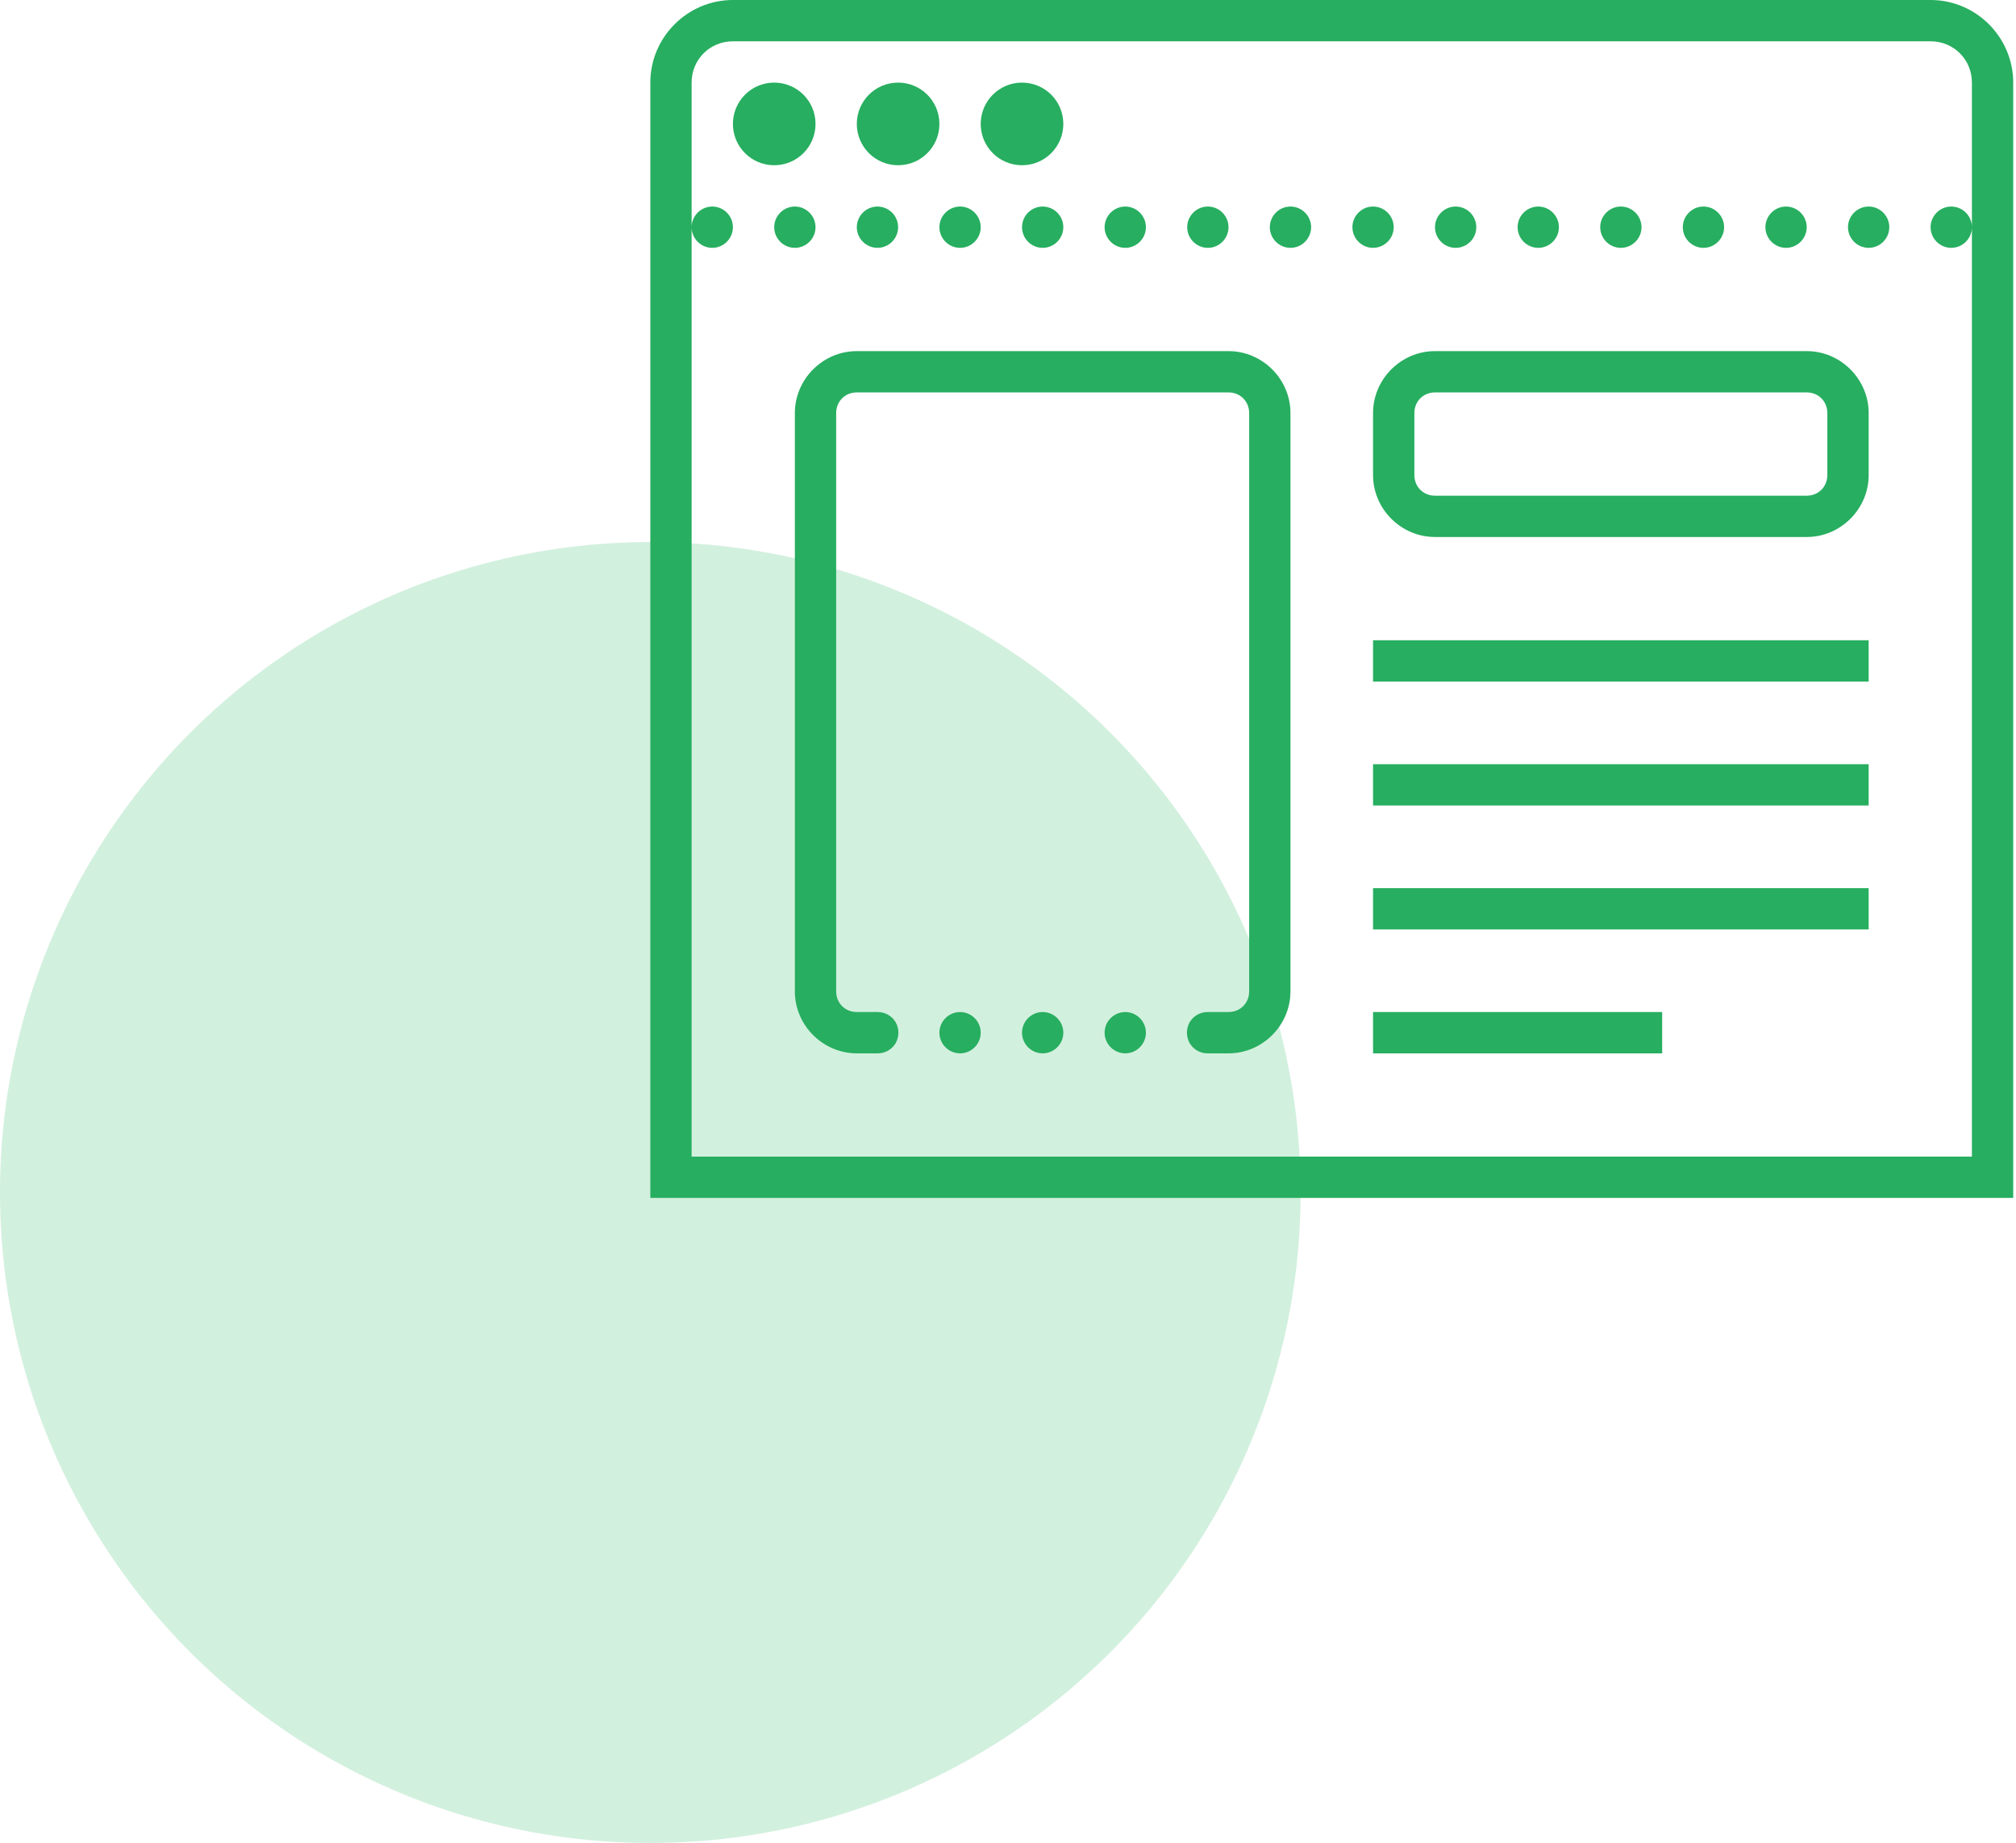
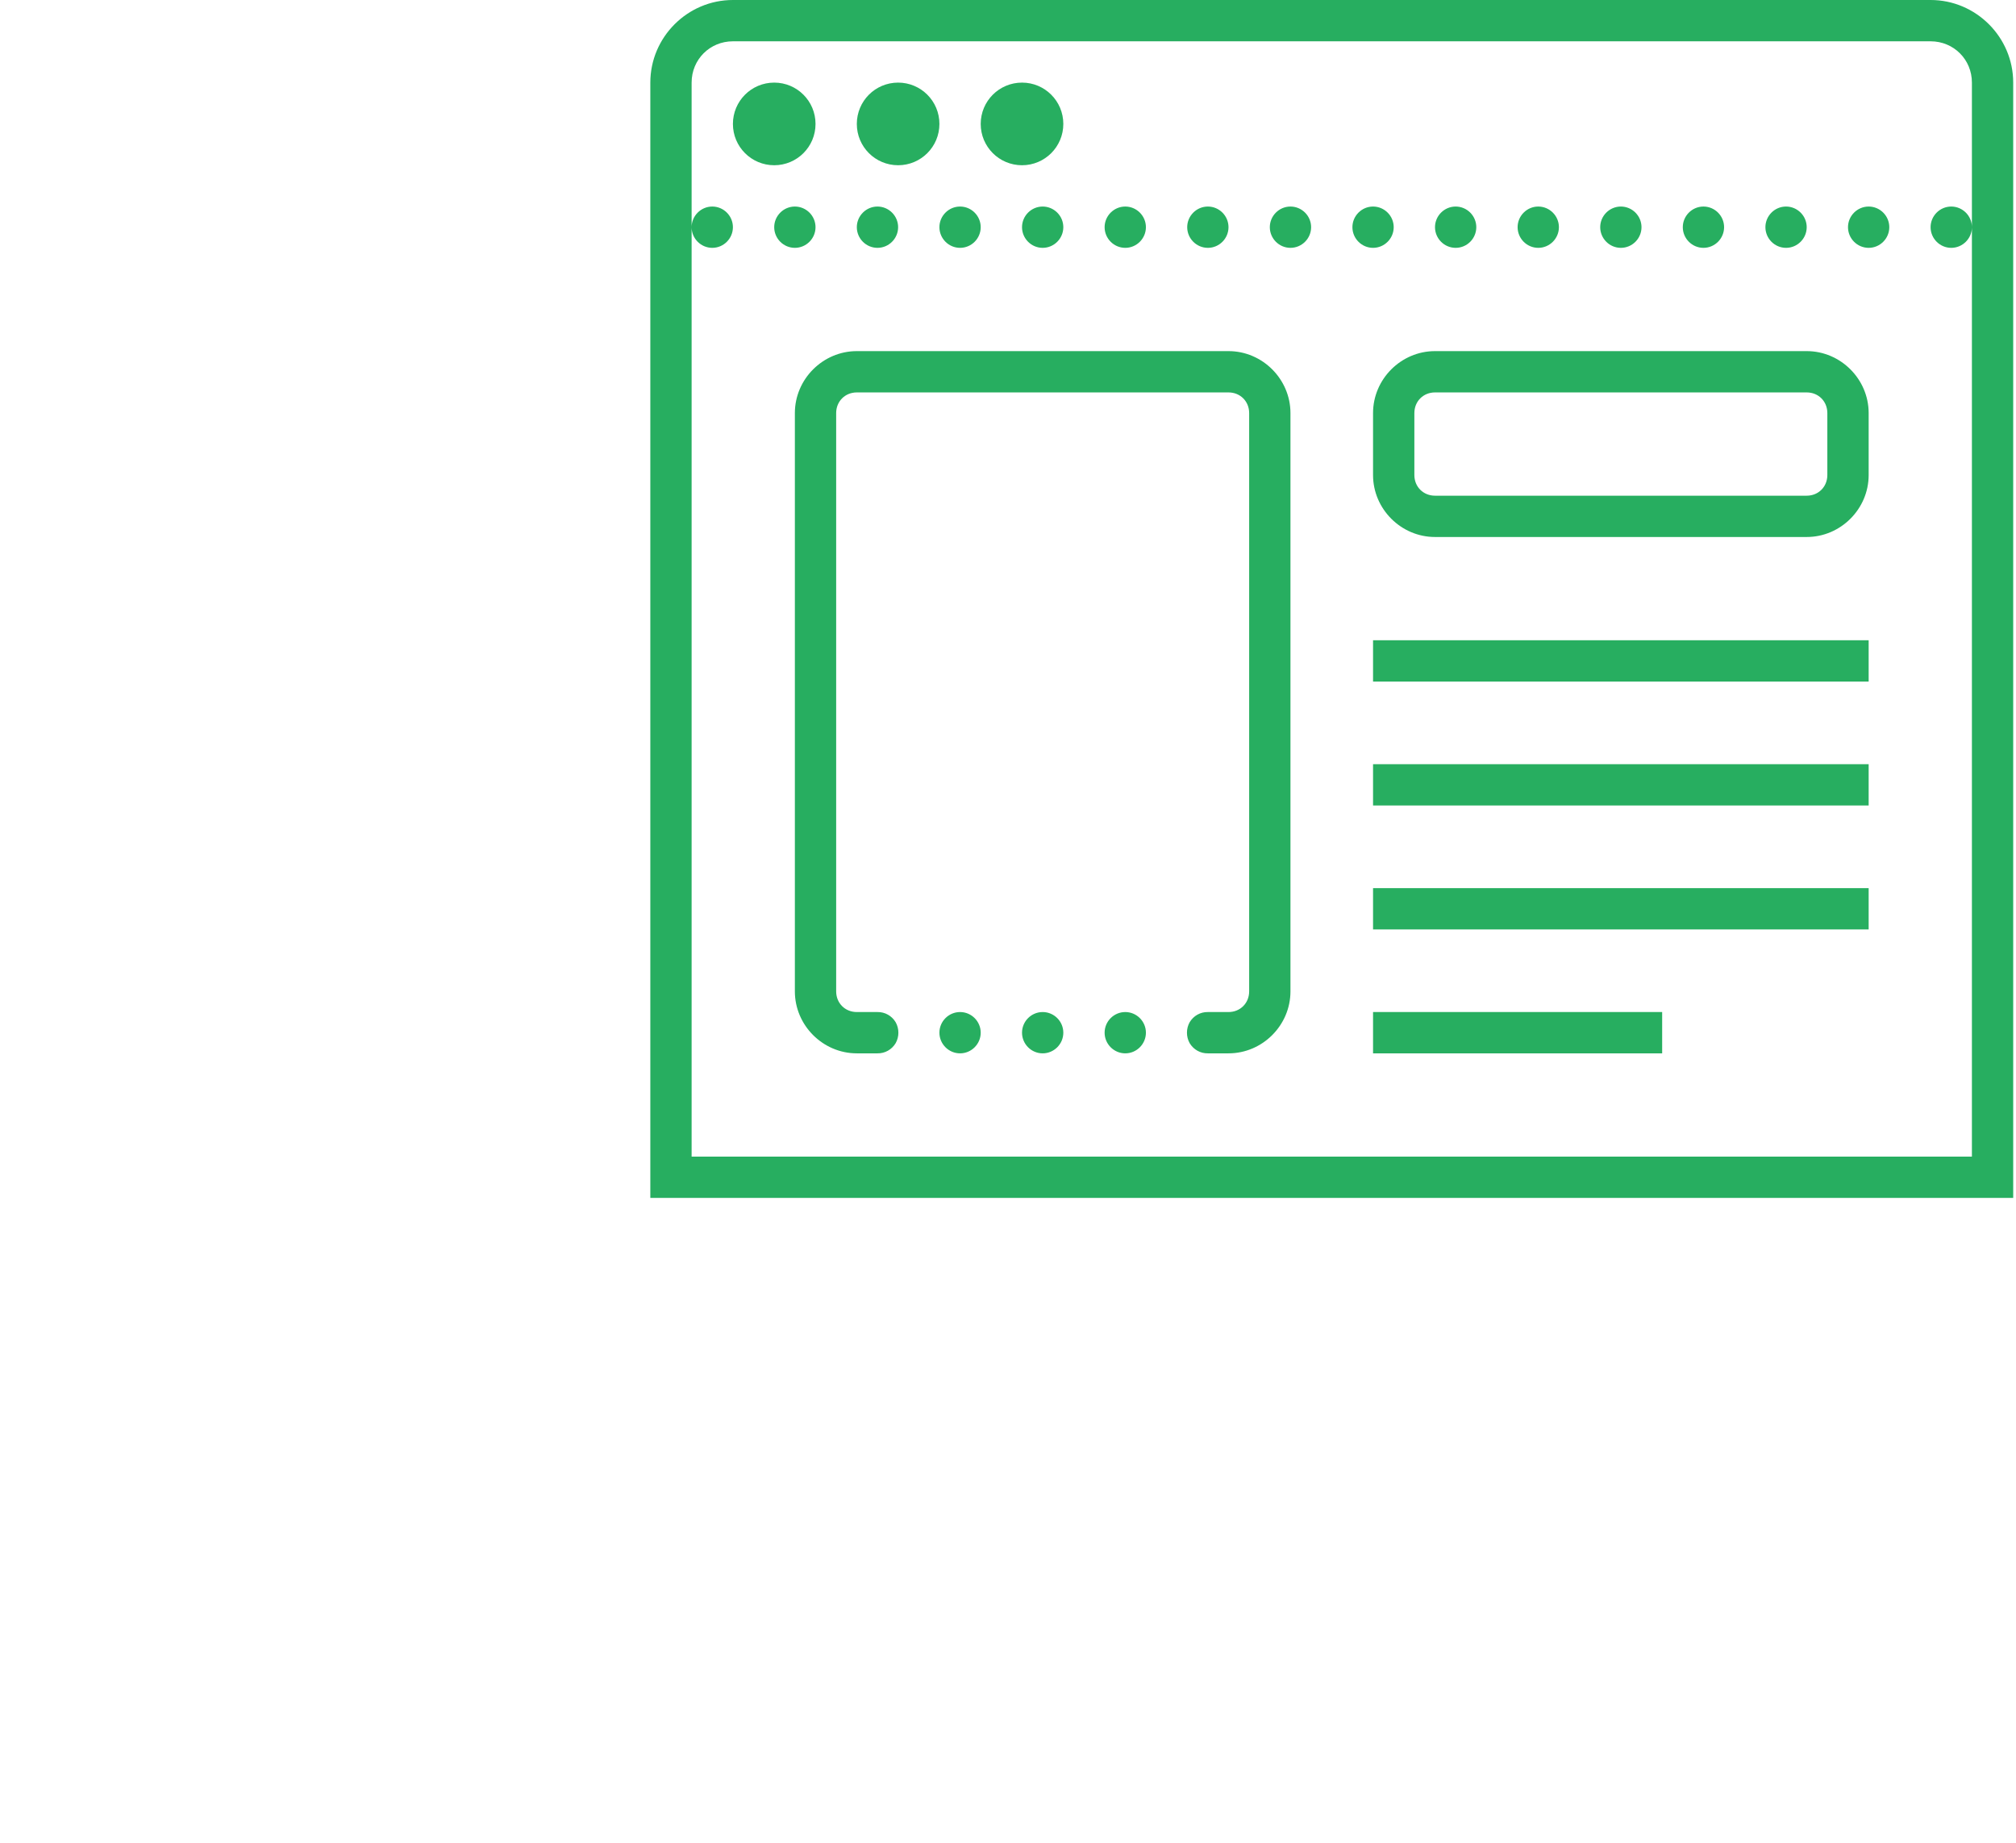
<svg xmlns="http://www.w3.org/2000/svg" width="93" height="85" viewBox="0 0 93 85" fill="none">
-   <circle cx="30" cy="55" r="30" fill="#6FCF97" fill-opacity="0.31" />
  <path d="M33.81 0C31.715 0 30 1.715 30 3.81V55.25H92.871V3.81C92.871 1.715 91.156 0 89.06 0H33.81ZM33.81 1.905H89.06C90.126 1.905 90.966 2.745 90.966 3.81V53.345H31.905V3.81C31.905 2.745 32.745 1.905 33.81 1.905ZM31.905 10.478C31.905 11.002 32.334 11.431 32.858 11.431C33.382 11.431 33.81 11.002 33.81 10.478C33.81 9.955 33.382 9.526 32.858 9.526C32.334 9.526 31.905 9.955 31.905 10.478ZM90.966 10.478C90.966 9.955 90.537 9.526 90.013 9.526C89.489 9.526 89.06 9.955 89.06 10.478C89.06 11.002 89.489 11.431 90.013 11.431C90.537 11.431 90.966 11.002 90.966 10.478ZM35.715 3.81C34.662 3.81 33.81 4.662 33.81 5.716C33.81 6.769 34.662 7.621 35.715 7.621C36.769 7.621 37.621 6.769 37.621 5.716C37.621 4.662 36.769 3.81 35.715 3.81ZM41.431 3.81C40.377 3.81 39.526 4.662 39.526 5.716C39.526 6.769 40.377 7.621 41.431 7.621C42.485 7.621 43.336 6.769 43.336 5.716C43.336 4.662 42.485 3.81 41.431 3.81ZM47.147 3.81C46.093 3.81 45.241 4.662 45.241 5.716C45.241 6.769 46.093 7.621 47.147 7.621C48.2 7.621 49.052 6.769 49.052 5.716C49.052 4.662 48.2 3.81 47.147 3.81ZM36.668 9.526C36.144 9.526 35.715 9.955 35.715 10.478C35.715 11.002 36.144 11.431 36.668 11.431C37.192 11.431 37.621 11.002 37.621 10.478C37.621 9.955 37.192 9.526 36.668 9.526ZM40.478 9.526C39.955 9.526 39.526 9.955 39.526 10.478C39.526 11.002 39.955 11.431 40.478 11.431C41.002 11.431 41.431 11.002 41.431 10.478C41.431 9.955 41.002 9.526 40.478 9.526ZM44.289 9.526C43.765 9.526 43.336 9.955 43.336 10.478C43.336 11.002 43.765 11.431 44.289 11.431C44.813 11.431 45.241 11.002 45.241 10.478C45.241 9.955 44.813 9.526 44.289 9.526ZM48.099 9.526C47.575 9.526 47.147 9.955 47.147 10.478C47.147 11.002 47.575 11.431 48.099 11.431C48.623 11.431 49.052 11.002 49.052 10.478C49.052 9.955 48.623 9.526 48.099 9.526ZM51.91 9.526C51.386 9.526 50.957 9.955 50.957 10.478C50.957 11.002 51.386 11.431 51.91 11.431C52.433 11.431 52.862 11.002 52.862 10.478C52.862 9.955 52.433 9.526 51.91 9.526ZM55.72 9.526C55.196 9.526 54.767 9.955 54.767 10.478C54.767 11.002 55.196 11.431 55.72 11.431C56.244 11.431 56.672 11.002 56.672 10.478C56.672 9.955 56.244 9.526 55.72 9.526ZM59.53 9.526C59.006 9.526 58.578 9.955 58.578 10.478C58.578 11.002 59.006 11.431 59.53 11.431C60.054 11.431 60.483 11.002 60.483 10.478C60.483 9.955 60.054 9.526 59.53 9.526ZM63.34 9.526C62.817 9.526 62.388 9.955 62.388 10.478C62.388 11.002 62.817 11.431 63.34 11.431C63.864 11.431 64.293 11.002 64.293 10.478C64.293 9.955 63.864 9.526 63.34 9.526ZM67.151 9.526C66.627 9.526 66.198 9.955 66.198 10.478C66.198 11.002 66.627 11.431 67.151 11.431C67.675 11.431 68.103 11.002 68.103 10.478C68.103 9.955 67.675 9.526 67.151 9.526ZM70.961 9.526C70.437 9.526 70.009 9.955 70.009 10.478C70.009 11.002 70.437 11.431 70.961 11.431C71.485 11.431 71.914 11.002 71.914 10.478C71.914 9.955 71.485 9.526 70.961 9.526ZM74.772 9.526C74.248 9.526 73.819 9.955 73.819 10.478C73.819 11.002 74.248 11.431 74.772 11.431C75.296 11.431 75.724 11.002 75.724 10.478C75.724 9.955 75.296 9.526 74.772 9.526ZM78.582 9.526C78.058 9.526 77.629 9.955 77.629 10.478C77.629 11.002 78.058 11.431 78.582 11.431C79.106 11.431 79.534 11.002 79.534 10.478C79.534 9.955 79.106 9.526 78.582 9.526ZM82.392 9.526C81.868 9.526 81.44 9.955 81.44 10.478C81.44 11.002 81.868 11.431 82.392 11.431C82.916 11.431 83.345 11.002 83.345 10.478C83.345 9.955 82.916 9.526 82.392 9.526ZM86.203 9.526C85.679 9.526 85.25 9.955 85.25 10.478C85.25 11.002 85.679 11.431 86.203 11.431C86.727 11.431 87.155 11.002 87.155 10.478C87.155 9.955 86.727 9.526 86.203 9.526ZM39.526 16.194C37.96 16.194 36.668 17.486 36.668 19.052V45.724C36.668 47.29 37.96 48.582 39.526 48.582H40.478C40.824 48.588 41.139 48.409 41.318 48.112C41.485 47.814 41.485 47.445 41.318 47.147C41.139 46.849 40.824 46.671 40.478 46.677H39.526C38.984 46.677 38.573 46.266 38.573 45.724V19.052C38.573 18.51 38.984 18.099 39.526 18.099H56.672C57.214 18.099 57.625 18.51 57.625 19.052V45.724C57.625 46.266 57.214 46.677 56.672 46.677H55.72C55.374 46.671 55.059 46.849 54.88 47.147C54.714 47.445 54.714 47.814 54.88 48.112C55.059 48.409 55.374 48.588 55.72 48.582H56.672C58.238 48.582 59.53 47.29 59.53 45.724V19.052C59.53 17.486 58.238 16.194 56.672 16.194H39.526ZM66.198 16.194C64.632 16.194 63.34 17.486 63.34 19.052V21.91C63.34 23.475 64.632 24.767 66.198 24.767H83.345C84.911 24.767 86.203 23.475 86.203 21.91V19.052C86.203 17.486 84.911 16.194 83.345 16.194H66.198ZM66.198 18.099H83.345C83.887 18.099 84.297 18.51 84.297 19.052V21.91C84.297 22.451 83.887 22.862 83.345 22.862H66.198C65.656 22.862 65.246 22.451 65.246 21.91V19.052C65.246 18.51 65.656 18.099 66.198 18.099ZM63.34 29.53V31.435H86.203V29.53H63.34ZM63.34 35.246V37.151H86.203V35.246H63.34ZM63.34 40.961V42.866H86.203V40.961H63.34ZM44.289 46.677C43.765 46.677 43.336 47.105 43.336 47.629C43.336 48.153 43.765 48.582 44.289 48.582C44.813 48.582 45.241 48.153 45.241 47.629C45.241 47.105 44.813 46.677 44.289 46.677ZM48.099 46.677C47.575 46.677 47.147 47.105 47.147 47.629C47.147 48.153 47.575 48.582 48.099 48.582C48.623 48.582 49.052 48.153 49.052 47.629C49.052 47.105 48.623 46.677 48.099 46.677ZM51.91 46.677C51.386 46.677 50.957 47.105 50.957 47.629C50.957 48.153 51.386 48.582 51.91 48.582C52.433 48.582 52.862 48.153 52.862 47.629C52.862 47.105 52.433 46.677 51.91 46.677ZM63.34 46.677V48.582H76.677V46.677H63.34Z" fill="#27AE60" />
</svg>